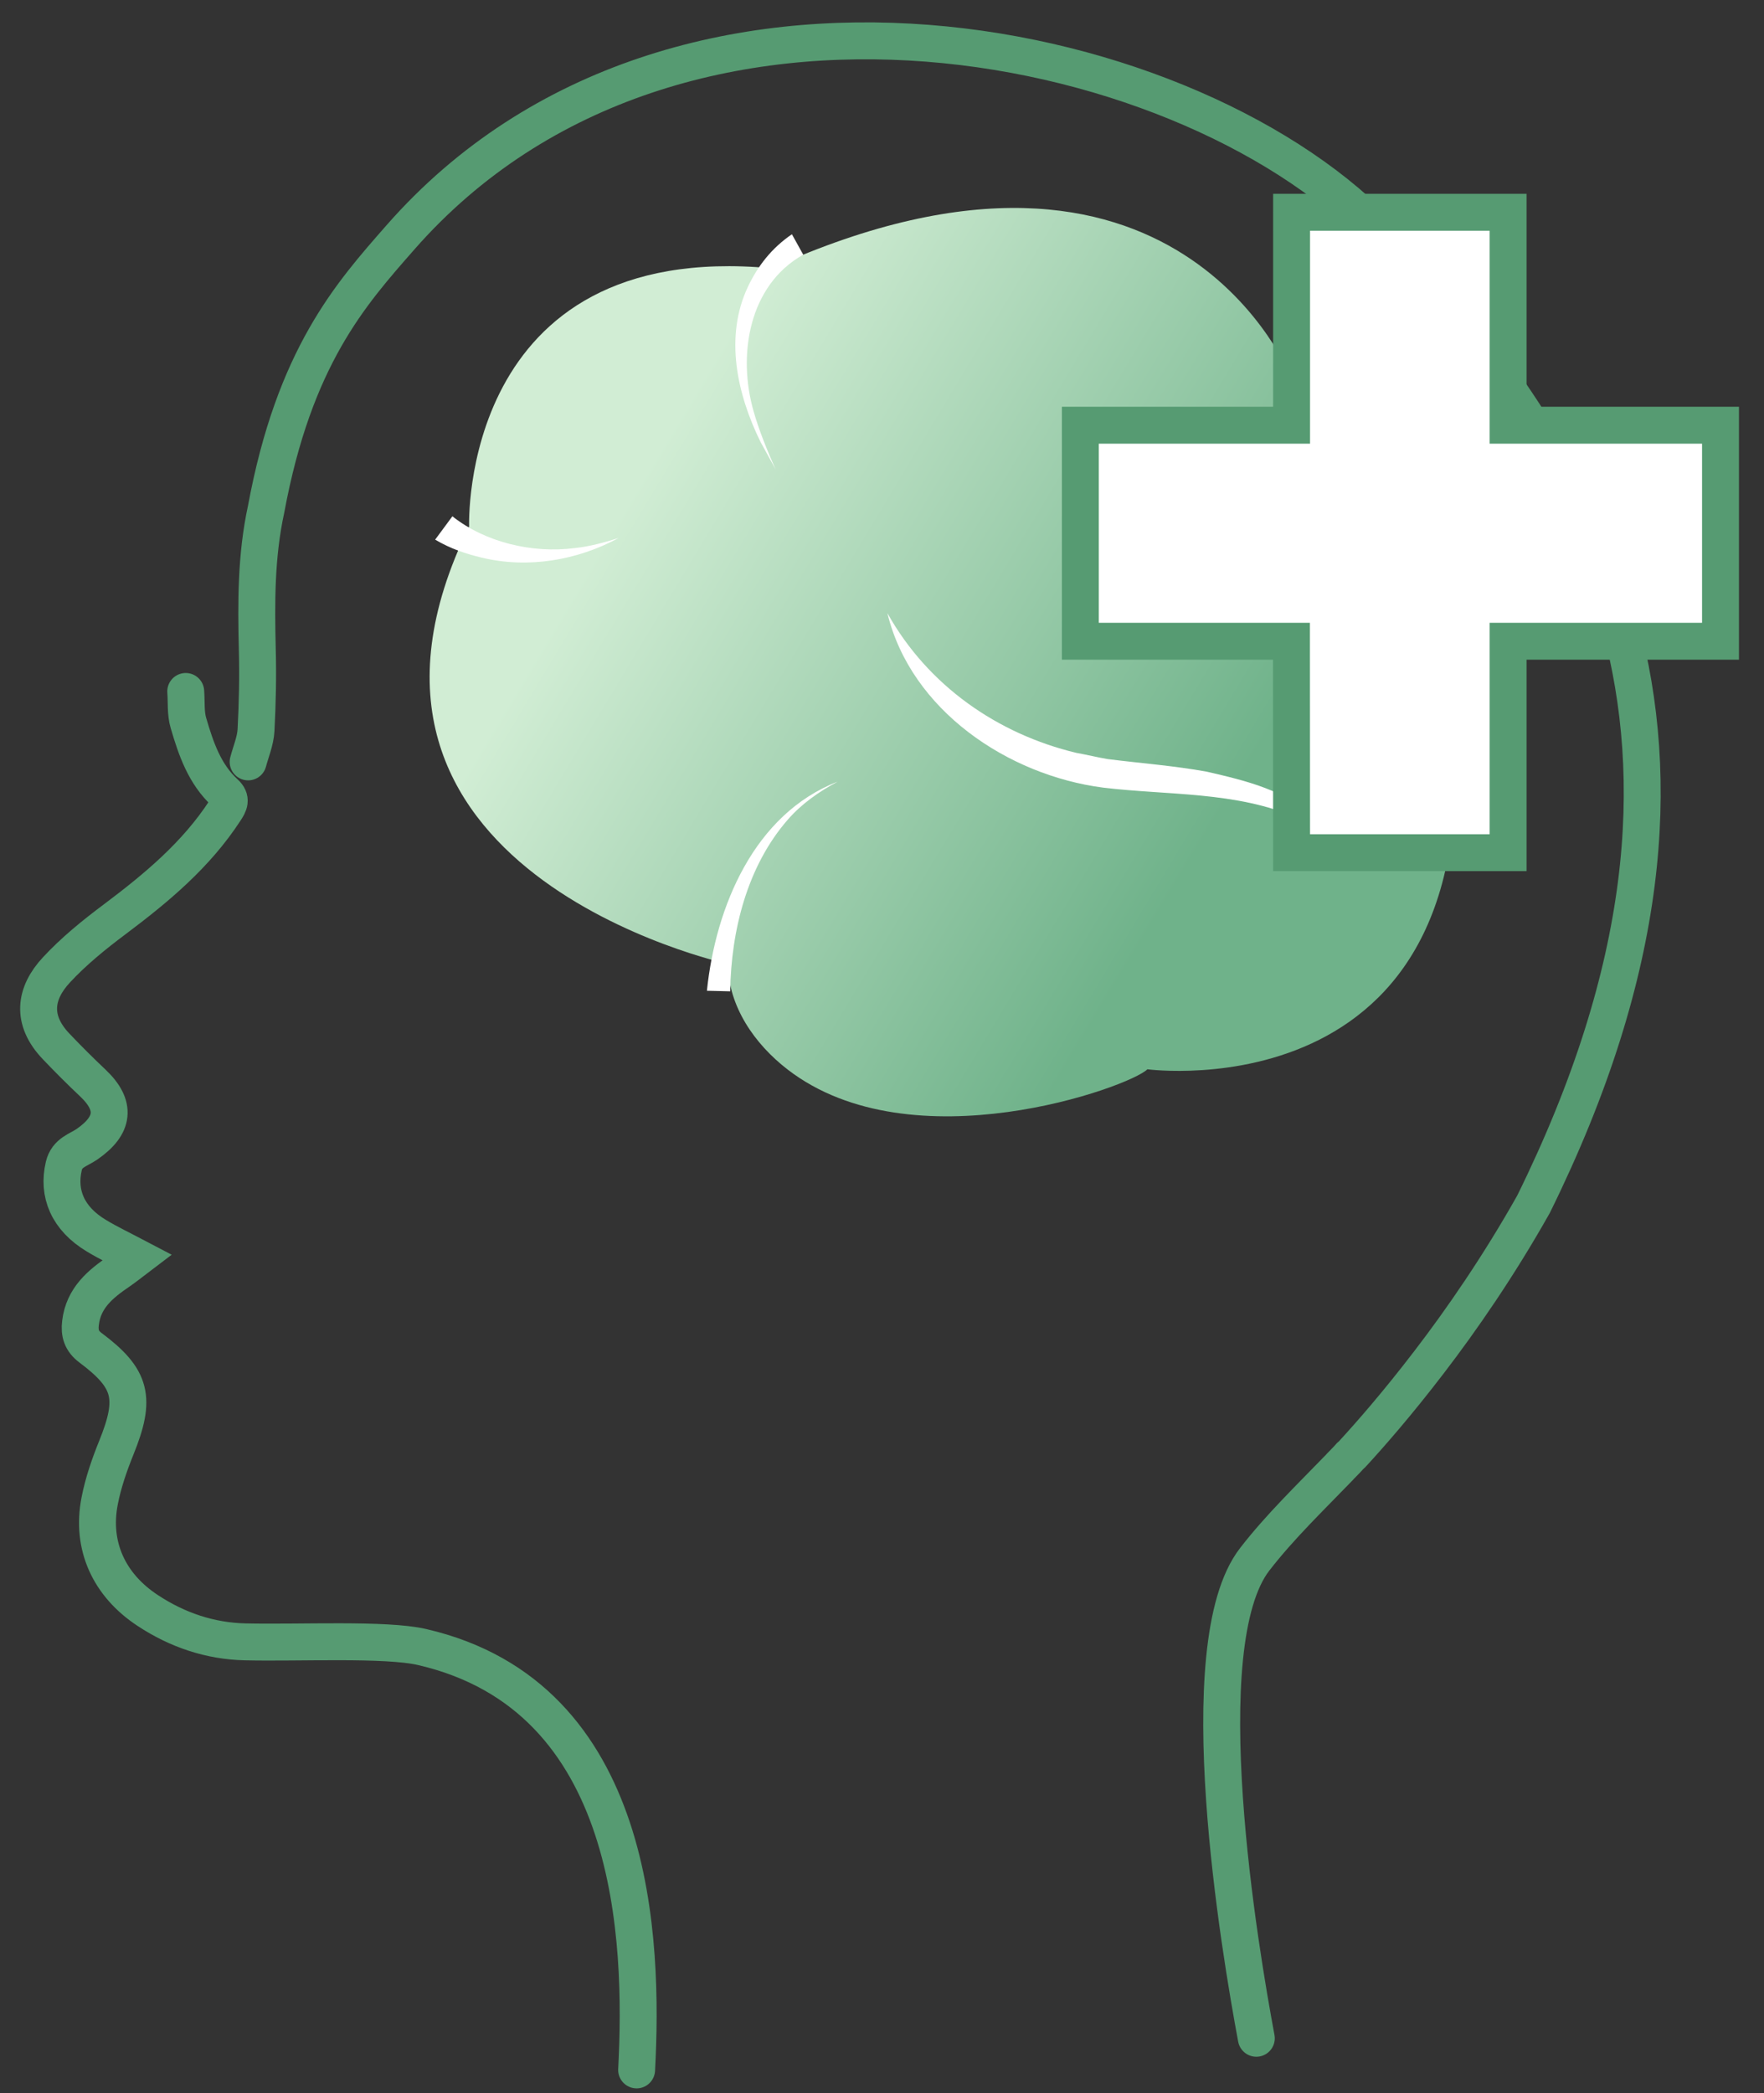
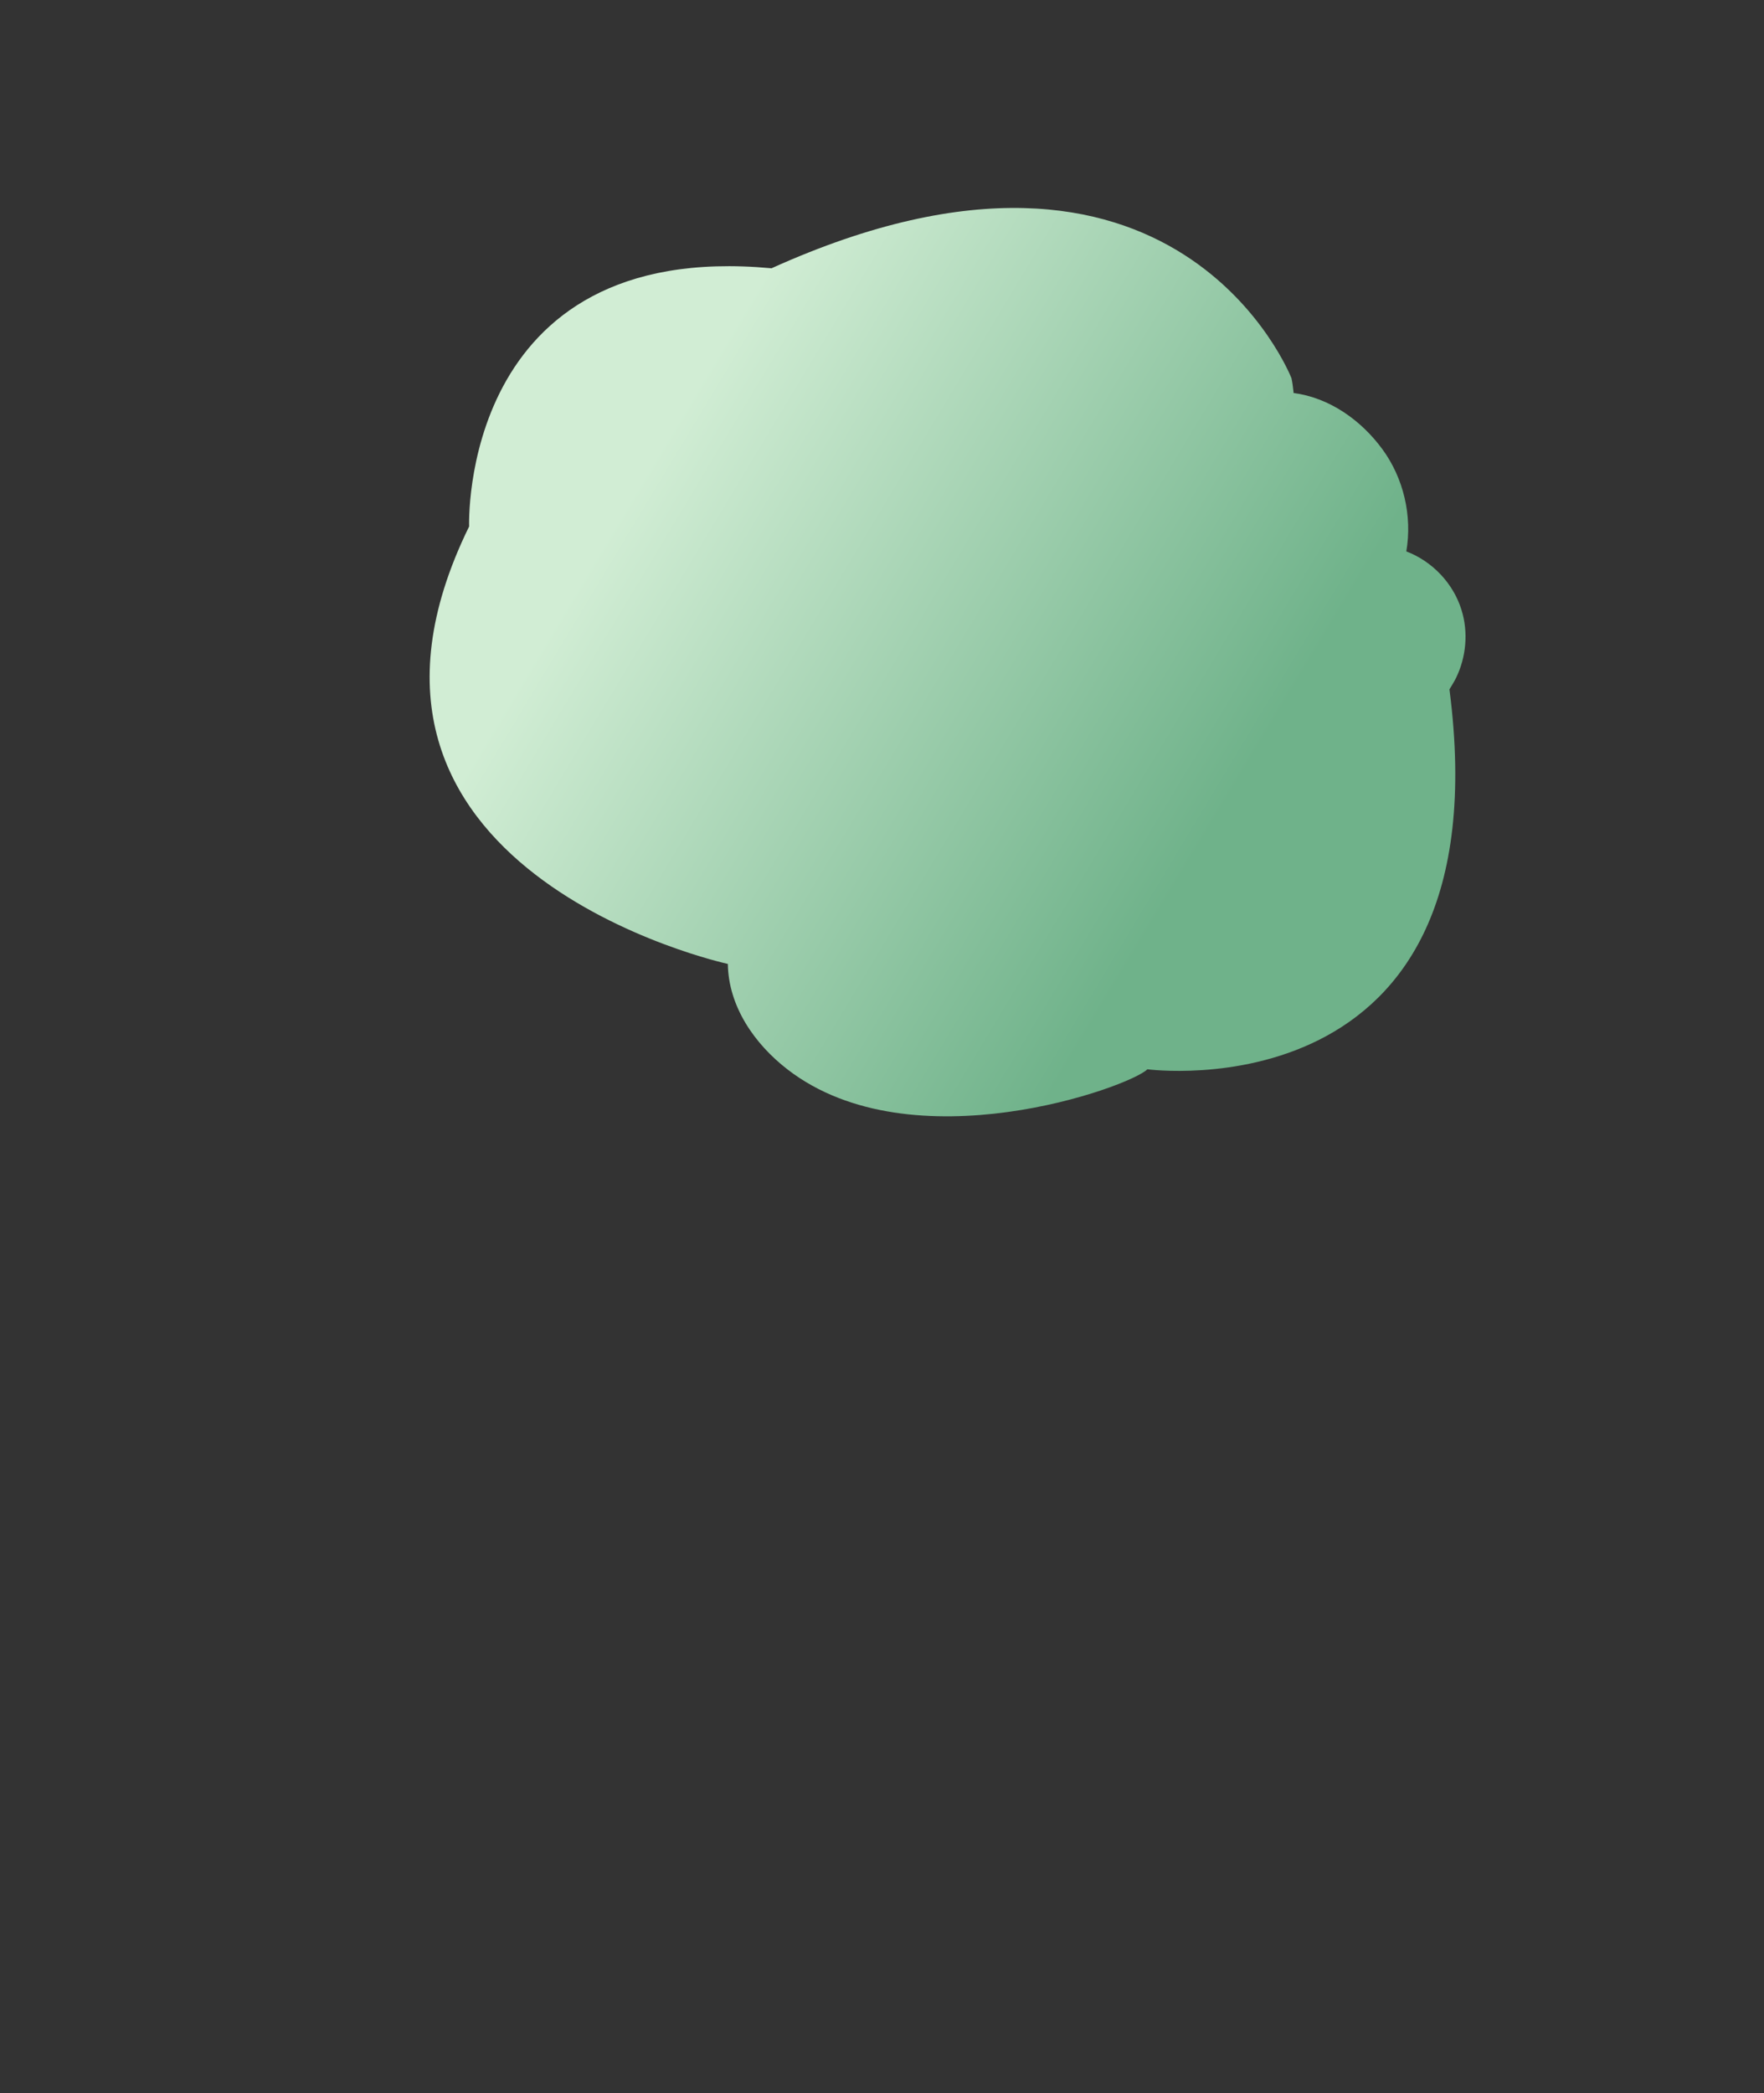
<svg xmlns="http://www.w3.org/2000/svg" id="Ebene_5" data-name="Ebene 5" viewBox="0 0 150.07 178.01">
  <rect x="0" y="0" width="150.07" height="178.01" fill="#333333" stroke="none" />
  <defs>
    <linearGradient id="Unbenannter_Verlauf_18" x1="47.94" x2="122.94" y1="34.74" y2="79.87" data-name="Unbenannter Verlauf 18" gradientUnits="userSpaceOnUse">
      <stop offset=".1" stop-color="#d1edd4" />
      <stop offset=".75" stop-color="#6fb28a" />
    </linearGradient>
    <clipPath id="clippath">
-       <path d="M-892.13-846.39h669.58V358.03h-669.58z" style="fill:none;stroke-width:0" />
-     </clipPath>
+       </clipPath>
    <style>.cls-4{stroke-width:0}.cls-5{fill:none}.cls-4{fill:#fff}.cls-5{stroke:#569b72;stroke-linecap:round;stroke-miterlimit:10;stroke-width:3.14px}</style>
  </defs>
-   <path d="M21.11 64.79c.24-.9.62-1.79.67-2.69.12-2.28.17-4.57.11-6.85-.1-4.01-.11-7.99.75-11.95 2.4-12.94 7.18-18.28 11.44-23.13 23.62-26.89 67.93-17.16 83.82.21 16.56 18.1 32.42 41.8 12.56 82.03-2.95 5.24-6.11 9.81-8.88 13.42-2.73 3.57-5.06 6.21-6.39 7.66-.11.13-.23.25-.34.34-.26.3-.55.58-.82.86-.04.05-.05.06-.05.06-2.48 2.57-5.07 5.05-7.23 7.84-5.68 7.31-1.24 33.4.13 40.74M15.8 58.8c.07.9-.02 1.84.23 2.68.64 2.18 1.37 4.35 3.12 5.95.58.53.35.96 0 1.49-2.46 3.78-5.84 6.59-9.4 9.26-1.75 1.31-3.48 2.71-4.96 4.31-1.8 1.94-2.2 4.21-.01 6.5 1.01 1.06 2.05 2.1 3.12 3.11 2.01 1.9 1.83 3.6-.51 5.21-.73.5-1.69.7-1.96 1.84-.55 2.34.33 4.46 2.75 5.92 1.04.63 2.14 1.15 3.51 1.87-.58.44-1.04.81-1.53 1.15-1.61 1.09-3.06 2.28-3.31 4.4-.11.89.09 1.55.85 2.12 3.52 2.63 3.9 4.29 2.2 8.49-.59 1.46-1.12 2.98-1.42 4.53-.75 3.82.8 7.17 4.1 9.33 2.52 1.66 5.3 2.59 8.27 2.66 4.61.11 11.96-.28 15.06.44 18.27 4.22 18.83 24.94 18.25 35.96" class="cls-5" />
  <path d="M65.6 22.81s.02 0 .02.01c34.54-15.61 44.25 9.34 44.25 9.34.08.37.13.75.17 1.14 0 .04 0 .08.01.12 3.04.4 5.72 2.29 7.54 4.76 1.82 2.47 2.57 5.7 2.05 8.71 2.21.84 3.99 2.71 4.69 4.96.6 1.9.41 4.03-.47 5.82-.16.33-.55.94-.55.95 4.71 36.39-25.7 32.31-25.7 32.31-1.49 1.5-20 8.18-30.59.03-2.85-2.19-5.05-5.4-5.1-8.99 0 0-36.38-7.9-22.01-37.2 0 0-.88-24.42 25.69-21.96Z" style="fill:url(#Unbenannter_Verlauf_18);stroke-width:0" />
-   <path d="M75.5 52.15c3.44 6.15 9.35 10.26 16.06 11.87.8.14 1.88.4 2.67.53 2.77.35 5.69.57 8.43 1.07 3.28.76 6.88 1.58 9.29 4.11.66.73 1.19 1.75.95 2.71-.11-1.47-1.42-2.28-2.57-2.9-5.15-2.25-10.98-1.9-16.47-2.56-8.13-1.05-16.35-6.59-18.36-14.81ZM68.33 21.66c-4.62 2.59-5.6 8.51-4.22 13.31.41 1.49 1.23 3.53 1.88 4.95l-1.29-2.34c-1.99-4.05-3.1-8.95-1.05-13.24.83-1.73 1.99-3.24 3.72-4.42l.96 1.73ZM60.14 84.25c.74-7.15 4.02-15.02 11.12-17.78-1.59.85-3.06 1.88-4.23 3.22-3.47 3.97-4.83 9.46-4.91 14.61l-1.98-.05ZM38.48 43.9c2.8 2.22 6.8 3.17 10.39 2.71 1.27-.13 2.52-.47 3.76-.86-3.52 1.9-7.71 2.62-11.65 1.67-1.36-.33-2.62-.74-3.96-1.53l1.47-1.99Z" class="cls-4" />
-   <path d="M109.88 18.05h18.42v18.11h18.07v18.37H128.3v17.98h-18.42l-.01-17.98H91.91V36.16h17.97V18.05z" style="stroke:#569b72;stroke-linecap:round;stroke-miterlimit:10;stroke-width:3.14px;fill:#fff" />
</svg>